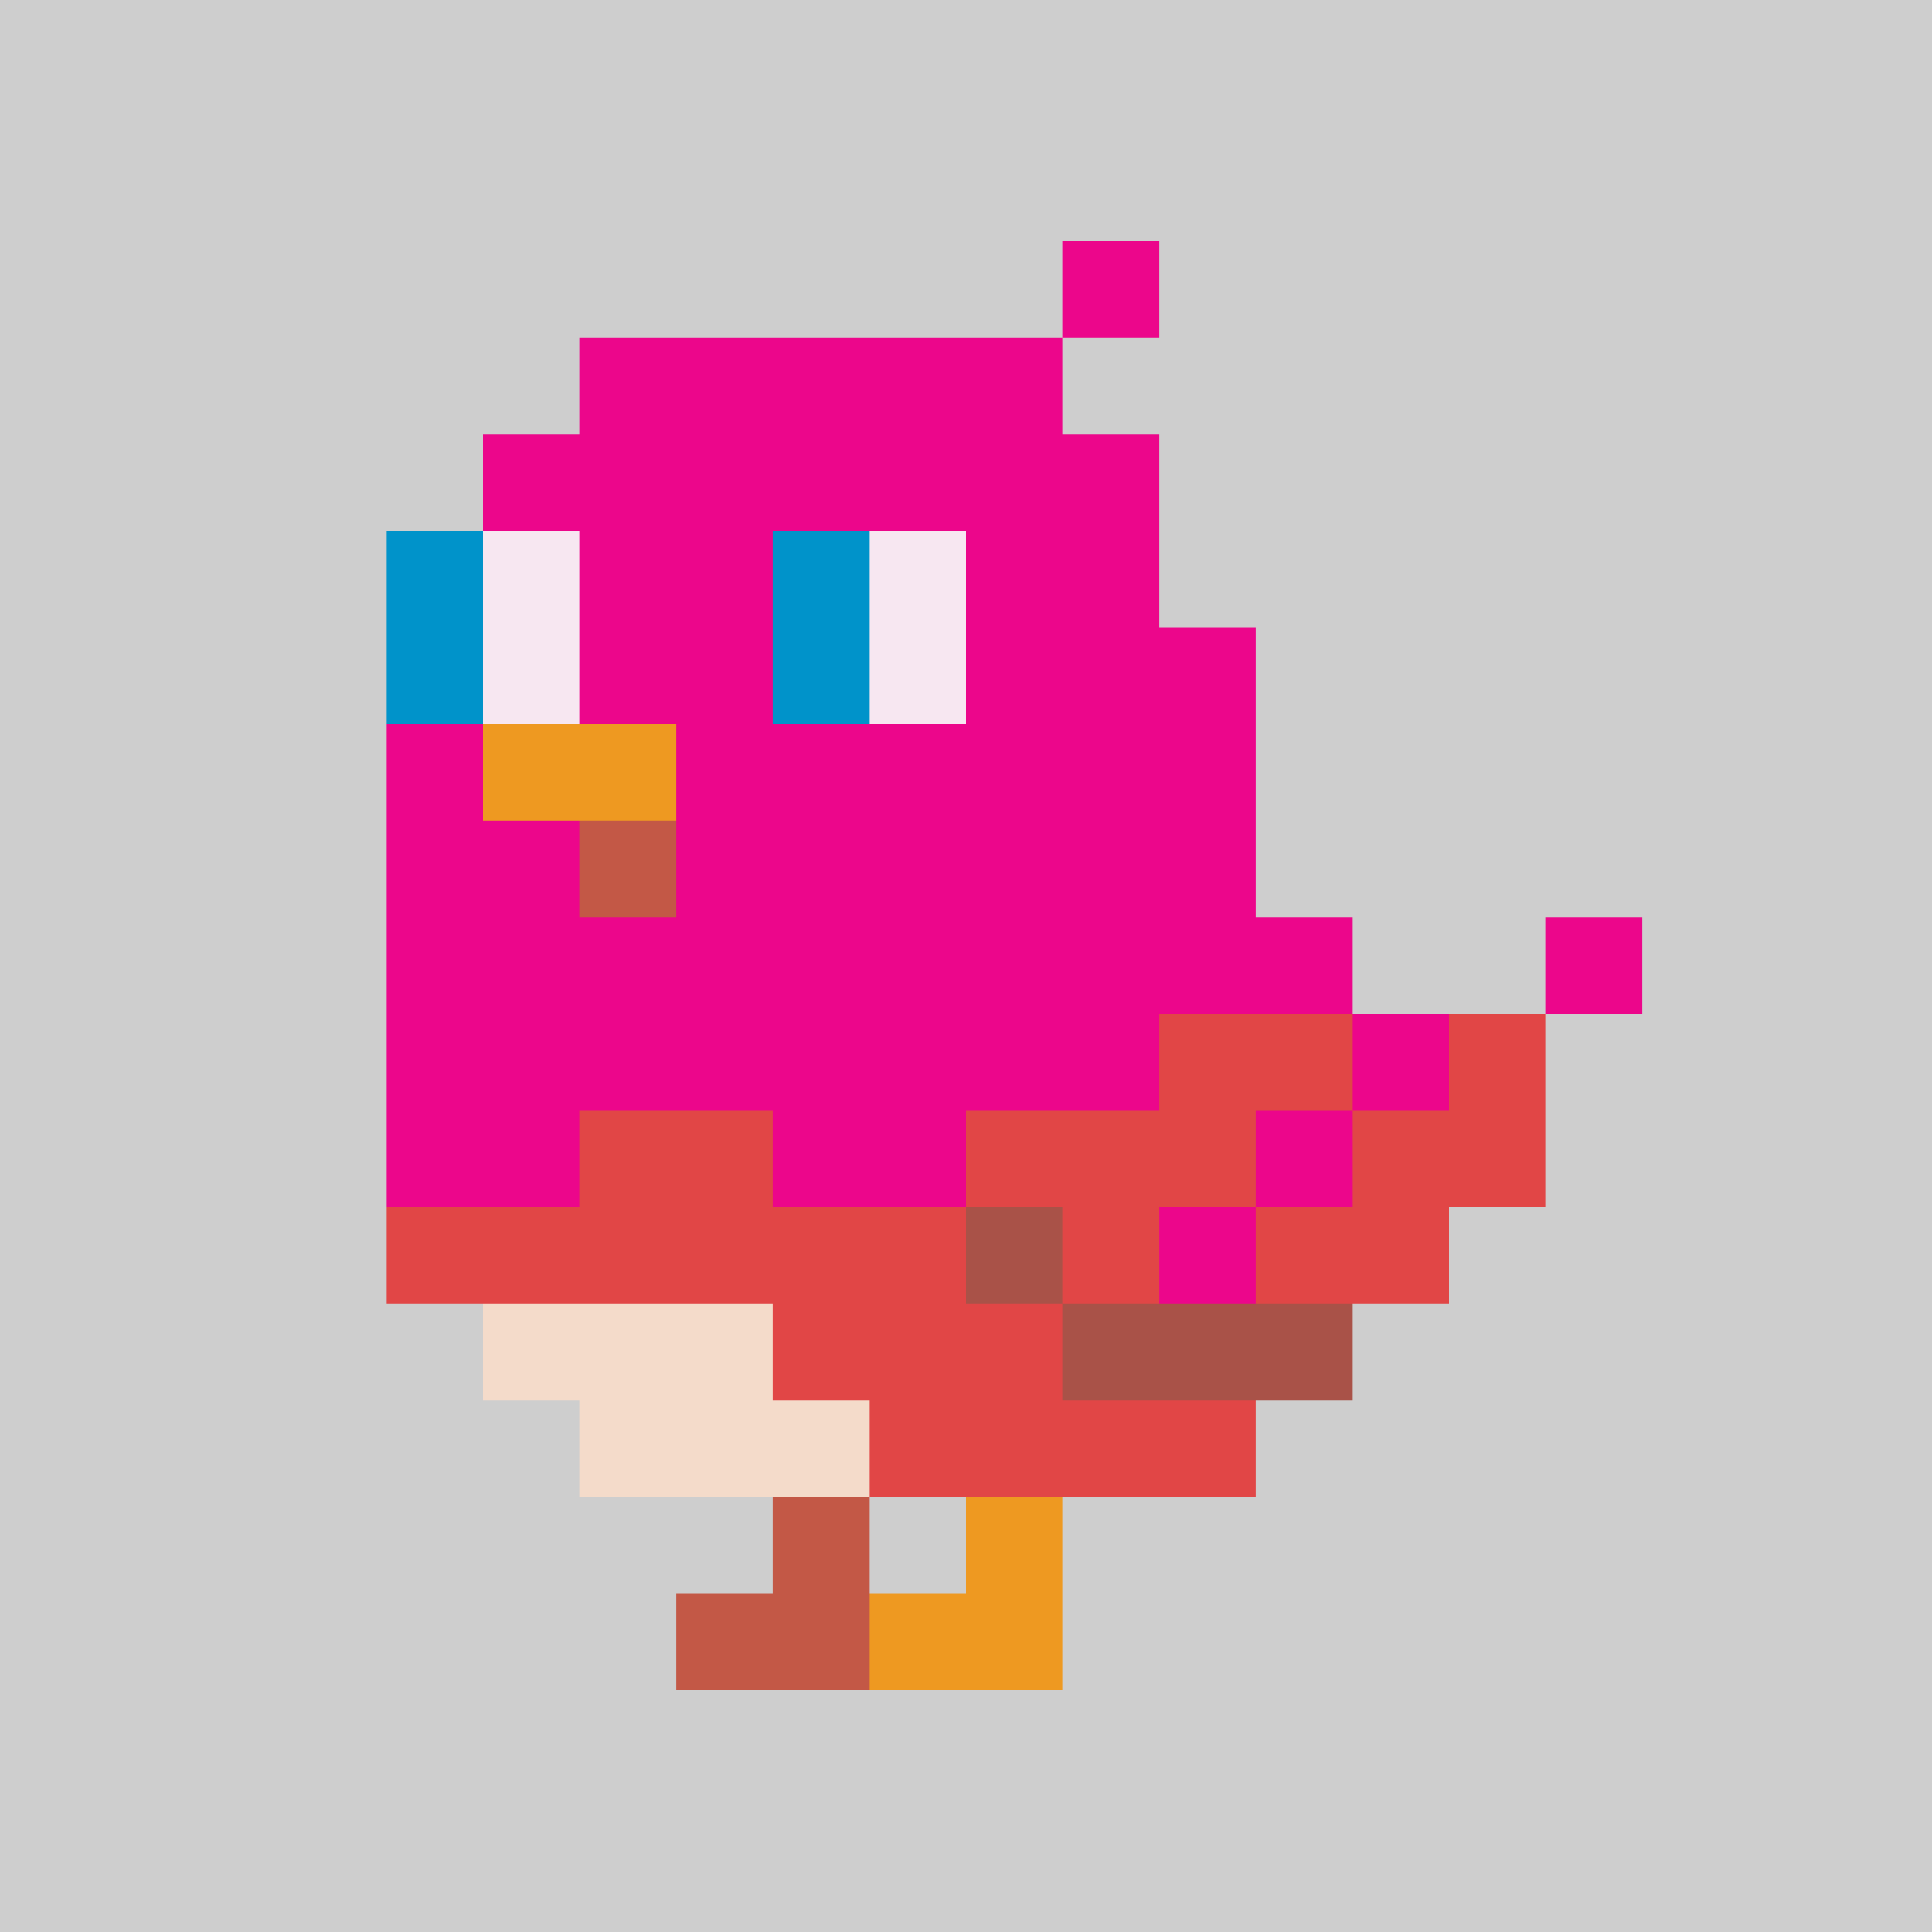
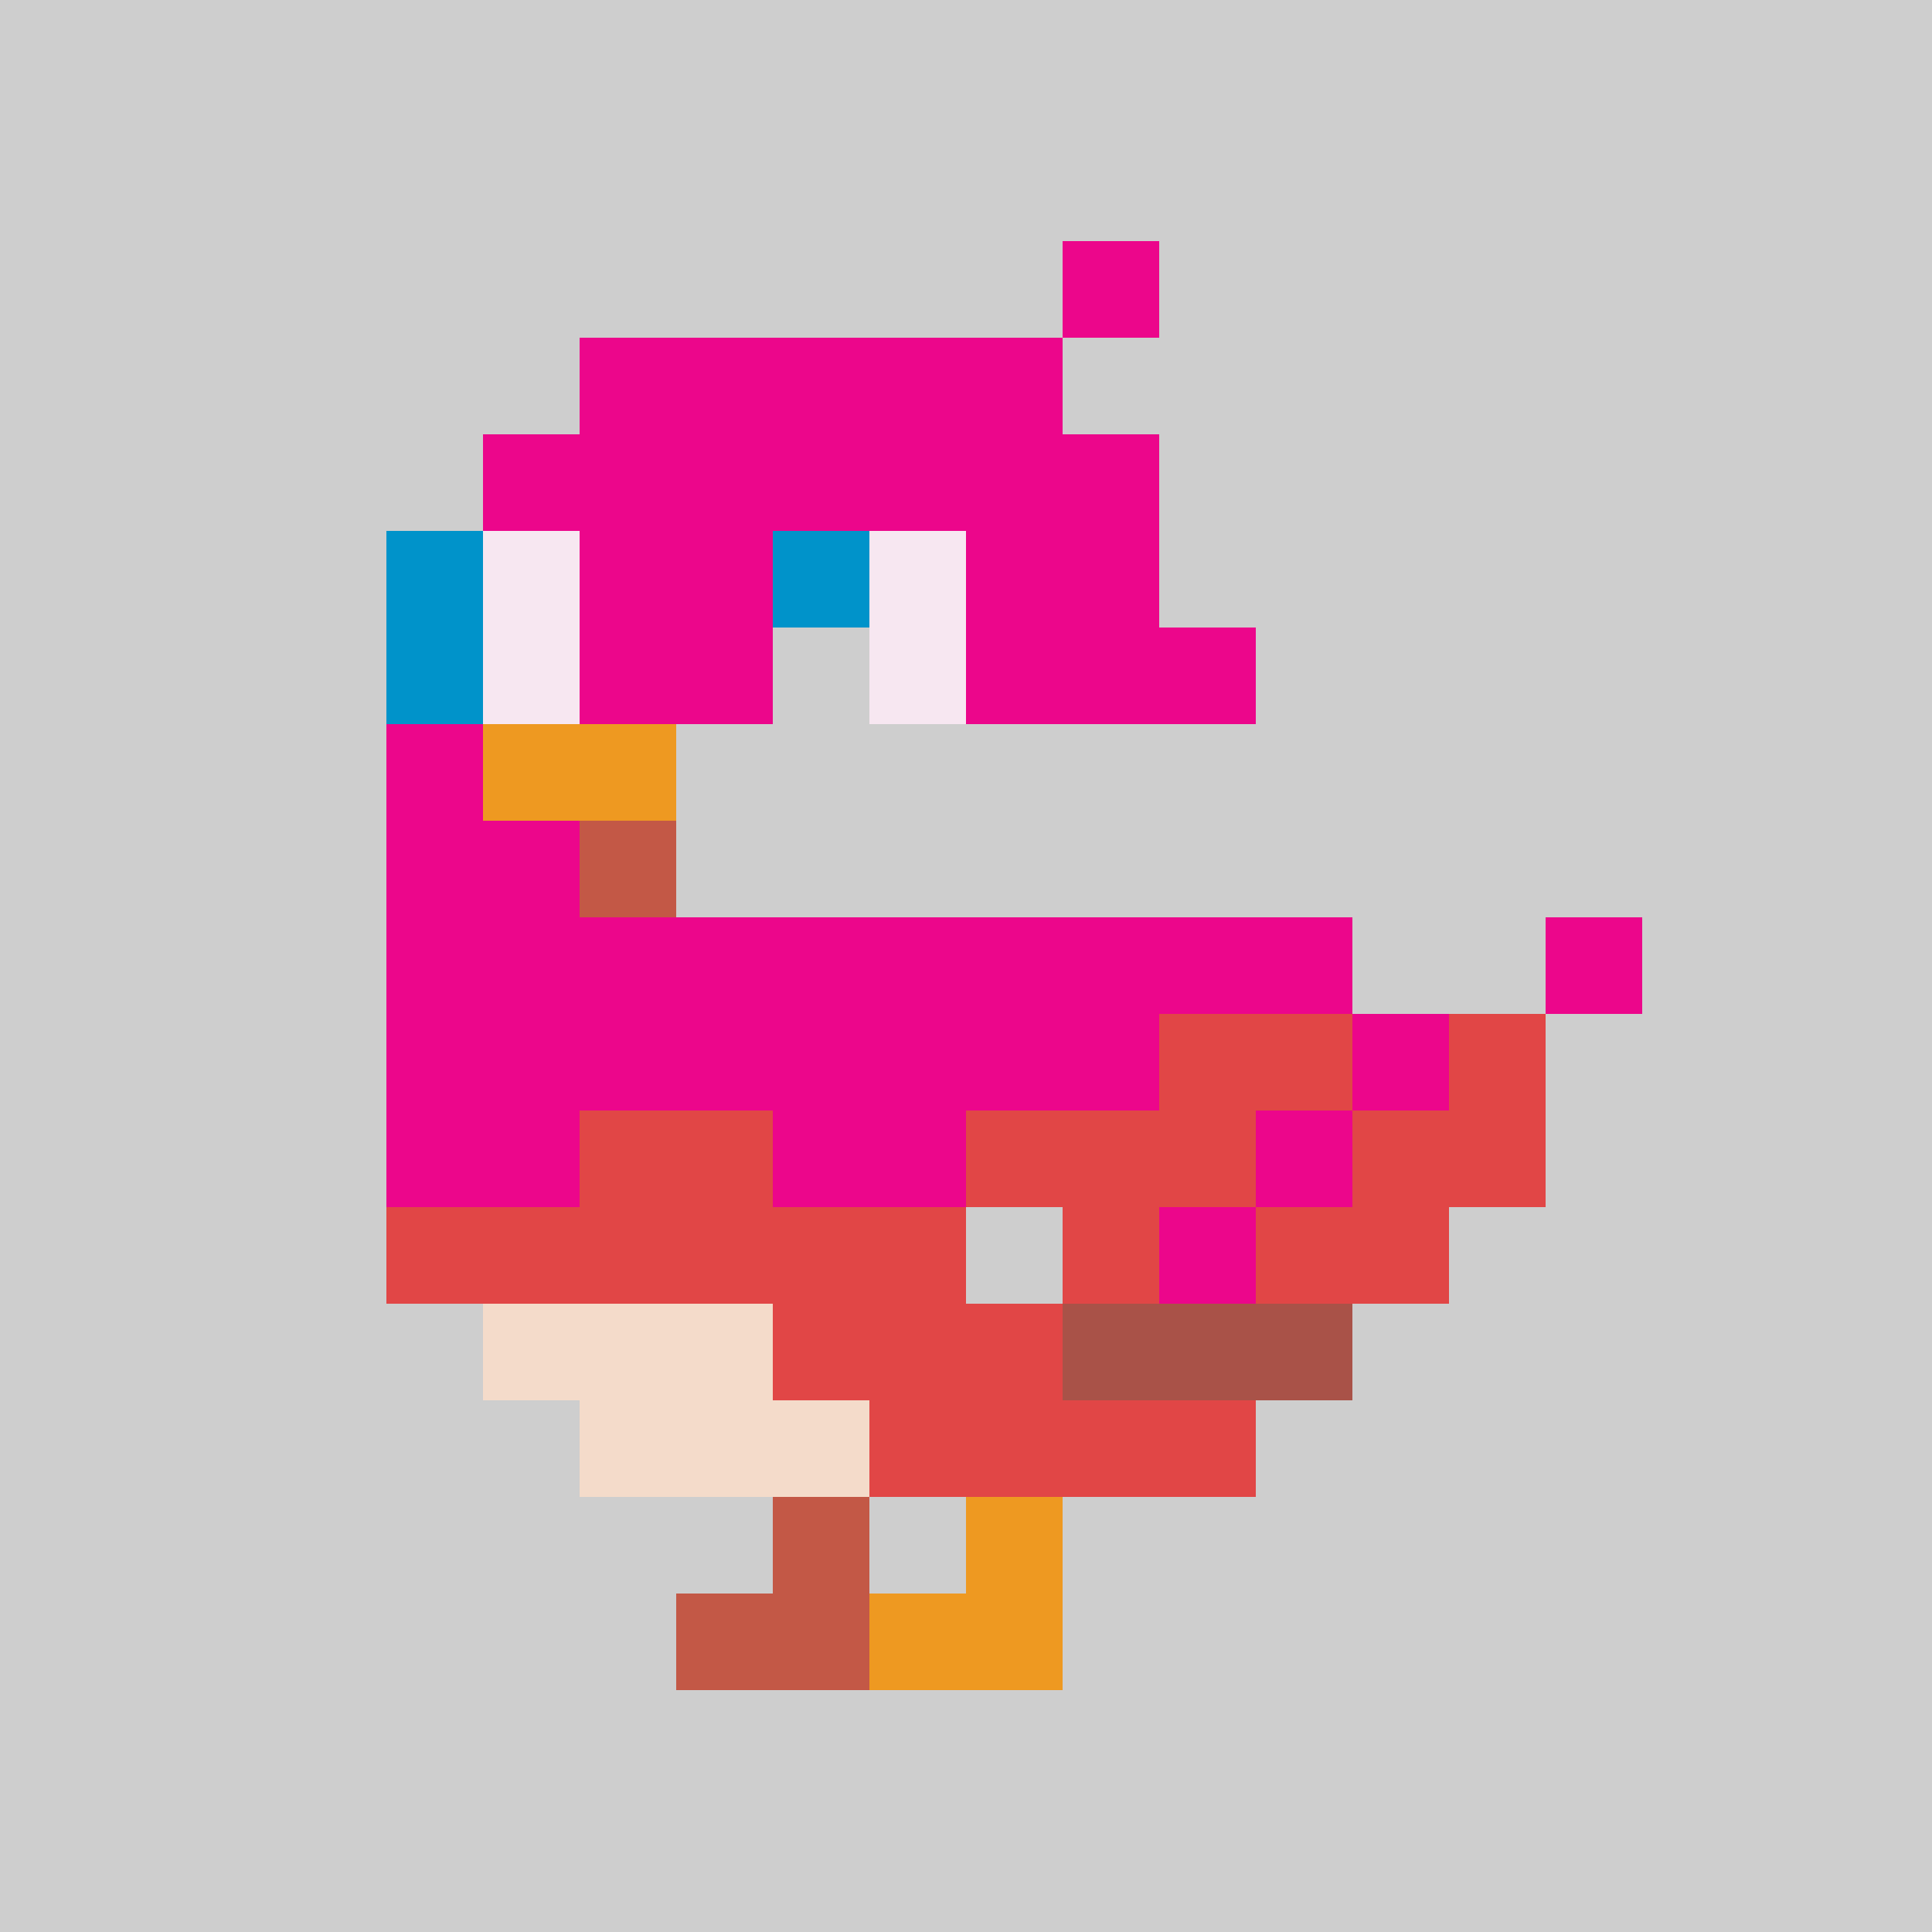
<svg xmlns="http://www.w3.org/2000/svg" width="200" height="200" viewBox="0 0 200 200" shape-rendering="crispEdges">
  <rect width="100%" height="100%" fill="#CECECE" />
  <g transform="translate(40, 25)">
    <rect width="10" height="10" x="70" y="0" fill="#EC068B" />
    <rect width="50" height="10" x="20" y="10" fill="#EC068B" />
    <rect width="70" height="10" x="10" y="20" fill="#EC068B" />
    <rect width="10" height="10" x="0" y="30" fill="#0093CA" />
    <rect width="10" height="10" x="10" y="30" fill="#F7E7F1" />
    <rect width="20" height="10" x="20" y="30" fill="#EC068B" />
    <rect width="10" height="10" x="40" y="30" fill="#0093CA" />
    <rect width="10" height="10" x="50" y="30" fill="#F7E7F1" />
    <rect width="20" height="10" x="60" y="30" fill="#EC068B" />
    <rect width="10" height="10" x="0" y="40" fill="#0093CA" />
    <rect width="10" height="10" x="10" y="40" fill="#F7E7F1" />
    <rect width="20" height="10" x="20" y="40" fill="#EC068B" />
-     <rect width="10" height="10" x="40" y="40" fill="#0093CA" />
    <rect width="10" height="10" x="50" y="40" fill="#F7E7F1" />
    <rect width="30" height="10" x="60" y="40" fill="#EC068B" />
    <rect width="10" height="10" x="0" y="50" fill="#EC068B" />
    <rect width="20" height="10" x="10" y="50" fill="#EE9921" />
-     <rect width="60" height="10" x="30" y="50" fill="#EC068B" />
    <rect width="20" height="10" x="0" y="60" fill="#EC068B" />
    <rect width="10" height="10" x="20" y="60" fill="#C35846" />
-     <rect width="60" height="10" x="30" y="60" fill="#EC068B" />
    <rect width="100" height="10" x="0" y="70" fill="#EC068B" />
    <rect width="10" height="10" x="120" y="70" fill="#EC068B" />
    <rect width="80" height="10" x="0" y="80" fill="#EC068B" />
    <rect width="20" height="10" x="80" y="80" fill="#E14646" />
    <rect width="10" height="10" x="100" y="80" fill="#EC068B" />
    <rect width="10" height="10" x="110" y="80" fill="#E14646" />
    <rect width="20" height="10" x="0" y="90" fill="#EC068B" />
    <rect width="20" height="10" x="20" y="90" fill="#E14646" />
    <rect width="20" height="10" x="40" y="90" fill="#EC068B" />
    <rect width="30" height="10" x="60" y="90" fill="#E14646" />
    <rect width="10" height="10" x="90" y="90" fill="#EC068B" />
    <rect width="20" height="10" x="100" y="90" fill="#E14646" />
    <rect width="60" height="10" x="0" y="100" fill="#E14646" />
-     <rect width="10" height="10" x="60" y="100" fill="#A95248" />
    <rect width="10" height="10" x="70" y="100" fill="#E14646" />
    <rect width="10" height="10" x="80" y="100" fill="#EC068B" />
    <rect width="20" height="10" x="90" y="100" fill="#E14646" />
    <rect width="30" height="10" x="10" y="110" fill="#F4DBCA" />
    <rect width="30" height="10" x="40" y="110" fill="#E14646" />
    <rect width="30" height="10" x="70" y="110" fill="#A95248" />
    <rect width="30" height="10" x="20" y="120" fill="#F4DBCA" />
    <rect width="40" height="10" x="50" y="120" fill="#E14646" />
    <rect width="10" height="10" x="40" y="130" fill="#C35846" />
    <rect width="10" height="10" x="60" y="130" fill="#EE9921" />
    <rect width="20" height="10" x="30" y="140" fill="#C35846" />
    <rect width="20" height="10" x="50" y="140" fill="#EE9921" />
  </g>
</svg>